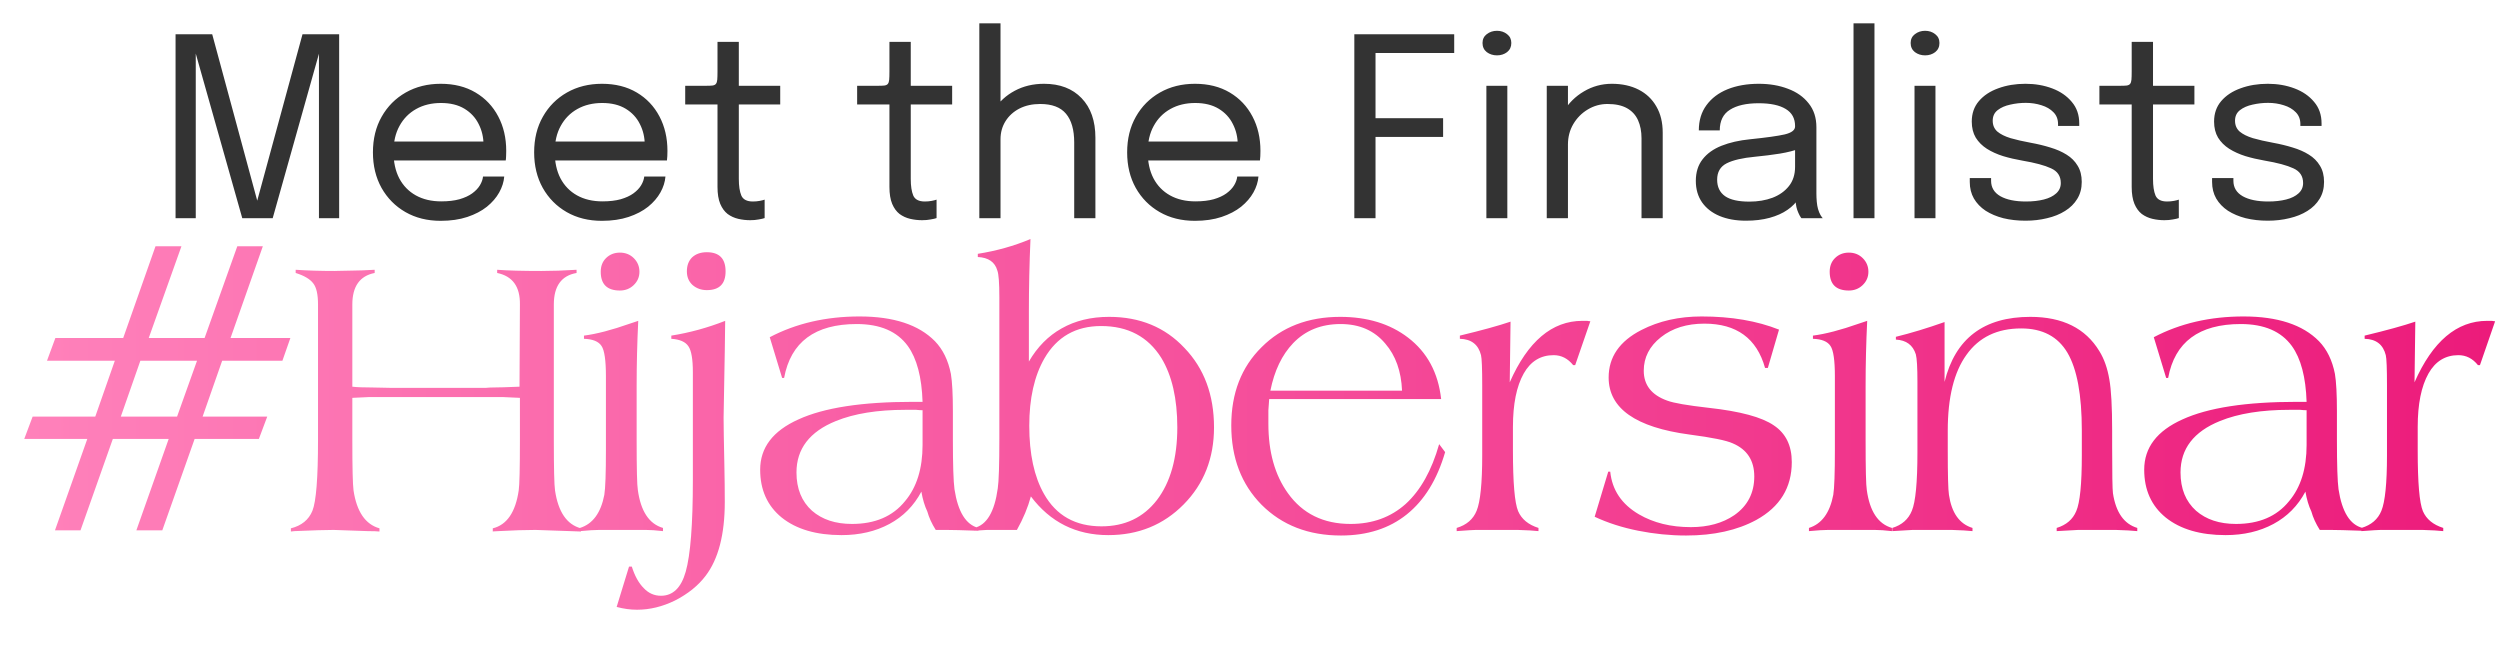
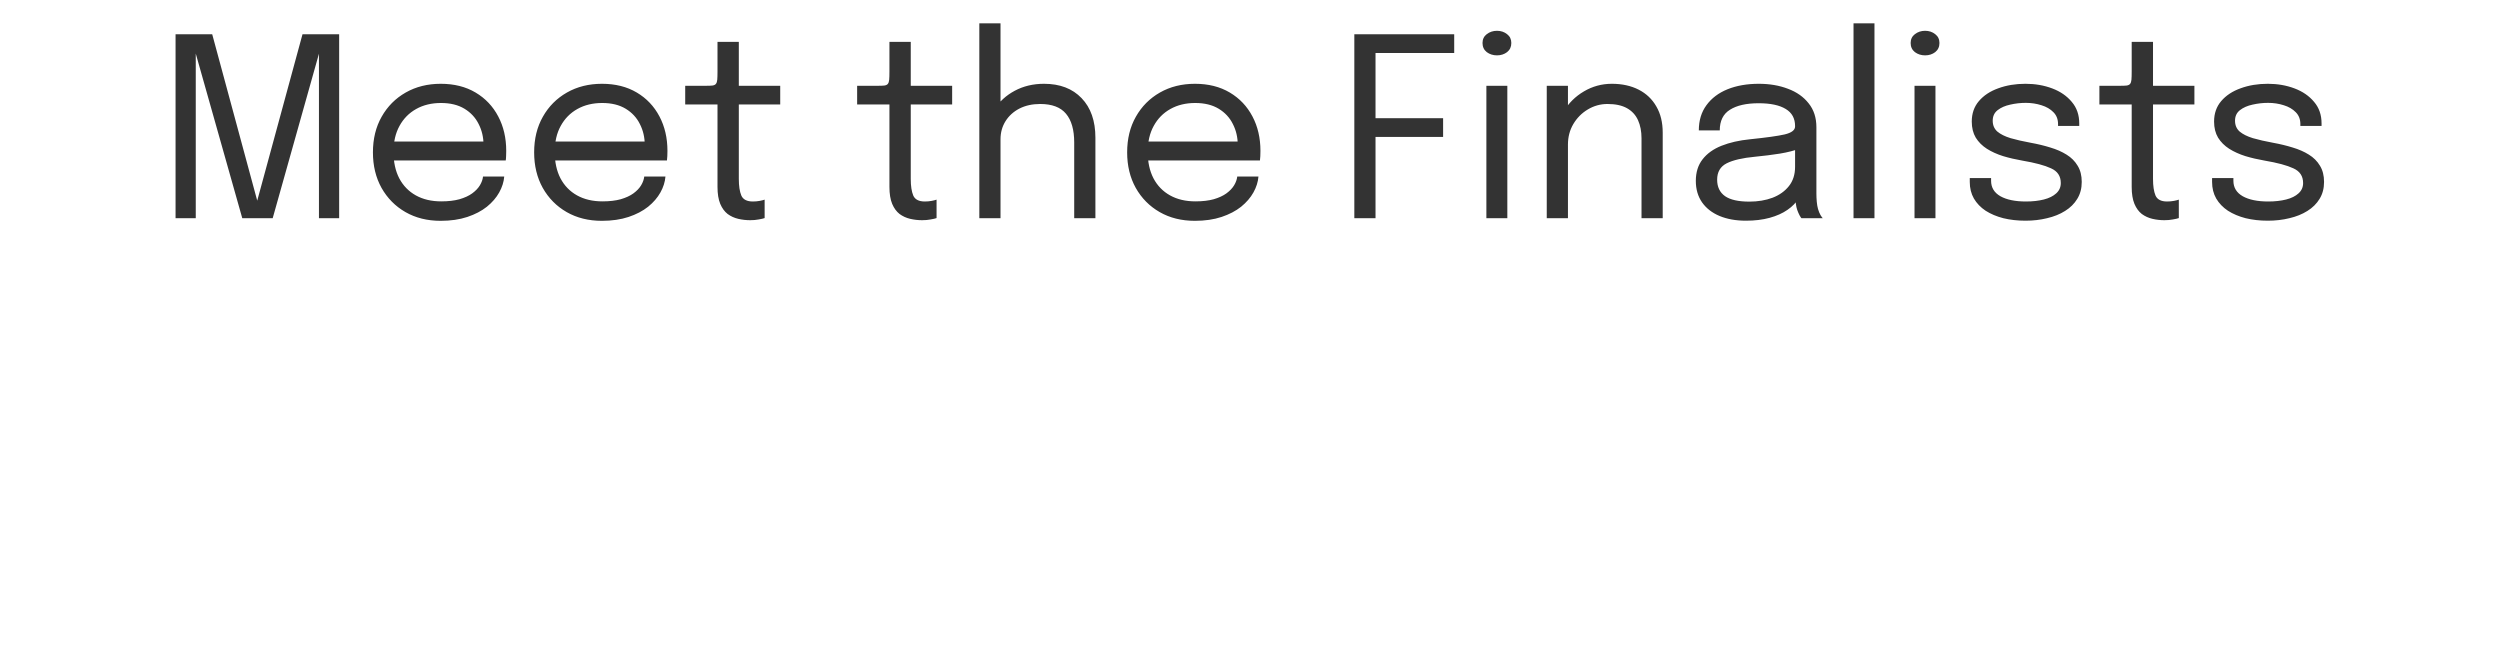
<svg xmlns="http://www.w3.org/2000/svg" width="401" height="105" viewBox="0 0 401 105" fill="none">
  <path d="M48.52 5.5H54.4V35H51.16V8.22L51.26 8.26L43.74 35H38.86L31.3 8.24L31.4 8.2V35H28.16V5.5H34.04L41.28 32.26H41.24L48.52 5.5ZM61.738 25.74V22.7H78.158L77.558 23.7C77.558 23.62 77.558 23.547 77.558 23.48C77.558 23.4 77.558 23.327 77.558 23.26C77.558 22.033 77.298 20.913 76.778 19.9C76.272 18.873 75.511 18.053 74.498 17.44C73.485 16.827 72.231 16.52 70.738 16.52C69.231 16.52 67.905 16.84 66.758 17.48C65.612 18.12 64.718 19.027 64.078 20.2C63.438 21.36 63.118 22.747 63.118 24.36C63.118 26 63.425 27.413 64.038 28.6C64.665 29.787 65.552 30.7 66.698 31.34C67.845 31.98 69.205 32.3 70.778 32.3C71.898 32.3 72.871 32.187 73.698 31.96C74.525 31.72 75.205 31.407 75.738 31.02C76.285 30.62 76.698 30.187 76.978 29.72C77.258 29.253 77.425 28.787 77.478 28.32H80.878C80.811 29.173 80.545 30.02 80.078 30.86C79.612 31.7 78.951 32.467 78.098 33.16C77.245 33.84 76.198 34.387 74.958 34.8C73.718 35.213 72.291 35.42 70.678 35.42C68.545 35.42 66.665 34.953 65.038 34.02C63.411 33.087 62.132 31.793 61.198 30.14C60.278 28.487 59.818 26.587 59.818 24.44C59.818 22.267 60.285 20.36 61.218 18.72C62.151 17.067 63.438 15.773 65.078 14.84C66.718 13.907 68.591 13.44 70.698 13.44C72.845 13.44 74.705 13.907 76.278 14.84C77.852 15.773 79.065 17.053 79.918 18.68C80.772 20.293 81.198 22.133 81.198 24.2C81.198 24.413 81.192 24.693 81.178 25.04C81.165 25.387 81.145 25.62 81.118 25.74H61.738ZM87.597 25.74V22.7H104.018L103.418 23.7C103.418 23.62 103.418 23.547 103.418 23.48C103.418 23.4 103.418 23.327 103.418 23.26C103.418 22.033 103.158 20.913 102.638 19.9C102.131 18.873 101.371 18.053 100.358 17.44C99.344 16.827 98.091 16.52 96.597 16.52C95.091 16.52 93.764 16.84 92.618 17.48C91.471 18.12 90.578 19.027 89.938 20.2C89.297 21.36 88.978 22.747 88.978 24.36C88.978 26 89.284 27.413 89.897 28.6C90.524 29.787 91.411 30.7 92.558 31.34C93.704 31.98 95.064 32.3 96.638 32.3C97.757 32.3 98.731 32.187 99.558 31.96C100.384 31.72 101.064 31.407 101.598 31.02C102.144 30.62 102.558 30.187 102.838 29.72C103.118 29.253 103.284 28.787 103.338 28.32H106.738C106.671 29.173 106.404 30.02 105.938 30.86C105.471 31.7 104.811 32.467 103.958 33.16C103.104 33.84 102.058 34.387 100.818 34.8C99.578 35.213 98.151 35.42 96.537 35.42C94.404 35.42 92.524 34.953 90.897 34.02C89.271 33.087 87.991 31.793 87.058 30.14C86.138 28.487 85.677 26.587 85.677 24.44C85.677 22.267 86.144 20.36 87.078 18.72C88.011 17.067 89.297 15.773 90.938 14.84C92.578 13.907 94.451 13.44 96.558 13.44C98.704 13.44 100.564 13.907 102.138 14.84C103.711 15.773 104.924 17.053 105.778 18.68C106.631 20.293 107.058 22.133 107.058 24.2C107.058 24.413 107.051 24.693 107.038 25.04C107.024 25.387 107.004 25.62 106.978 25.74H87.597ZM120.327 35.32C119.674 35.32 119.034 35.247 118.407 35.1C117.781 34.953 117.214 34.693 116.707 34.32C116.214 33.933 115.821 33.393 115.527 32.7C115.234 31.993 115.087 31.087 115.087 29.98C115.087 29.7 115.087 29.413 115.087 29.12C115.087 28.813 115.087 28.493 115.087 28.16V16.76H109.907V13.76H113.227C113.681 13.76 114.034 13.747 114.287 13.72C114.541 13.68 114.721 13.593 114.827 13.46C114.947 13.313 115.021 13.093 115.047 12.8C115.074 12.493 115.087 12.073 115.087 11.54V6.72H118.507V13.76H125.147V16.76H118.507V27.06C118.507 27.353 118.507 27.64 118.507 27.92C118.507 28.2 118.507 28.46 118.507 28.7C118.507 29.833 118.641 30.72 118.907 31.36C119.187 32 119.807 32.32 120.767 32.32C121.154 32.32 121.521 32.287 121.867 32.22C122.214 32.153 122.474 32.087 122.647 32.02V34.98C122.421 35.06 122.101 35.133 121.687 35.2C121.287 35.28 120.834 35.32 120.327 35.32ZM147.905 35.32C147.252 35.32 146.612 35.247 145.985 35.1C145.359 34.953 144.792 34.693 144.285 34.32C143.792 33.933 143.399 33.393 143.105 32.7C142.812 31.993 142.665 31.087 142.665 29.98C142.665 29.7 142.665 29.413 142.665 29.12C142.665 28.813 142.665 28.493 142.665 28.16V16.76H137.485V13.76H140.805C141.259 13.76 141.612 13.747 141.865 13.72C142.119 13.68 142.299 13.593 142.405 13.46C142.525 13.313 142.599 13.093 142.625 12.8C142.652 12.493 142.665 12.073 142.665 11.54V6.72H146.085V13.76H152.725V16.76H146.085V27.06C146.085 27.353 146.085 27.64 146.085 27.92C146.085 28.2 146.085 28.46 146.085 28.7C146.085 29.833 146.219 30.72 146.485 31.36C146.765 32 147.385 32.32 148.345 32.32C148.732 32.32 149.099 32.287 149.445 32.22C149.792 32.153 150.052 32.087 150.225 32.02V34.98C149.999 35.06 149.679 35.133 149.265 35.2C148.865 35.28 148.412 35.32 147.905 35.32ZM172.303 35V27.1C172.303 26.727 172.303 26.287 172.303 25.78C172.303 25.26 172.303 24.74 172.303 24.22C172.303 23.687 172.303 23.233 172.303 22.86C172.303 20.82 171.863 19.28 170.983 18.24C170.117 17.2 168.737 16.68 166.843 16.68C165.577 16.68 164.463 16.927 163.503 17.42C162.557 17.913 161.817 18.587 161.283 19.44C160.75 20.293 160.483 21.26 160.483 22.34L158.323 21.68C158.323 20.16 158.717 18.78 159.503 17.54C160.303 16.287 161.39 15.293 162.763 14.56C164.15 13.813 165.717 13.44 167.463 13.44C170.01 13.44 172.017 14.207 173.483 15.74C174.963 17.273 175.703 19.393 175.703 22.1C175.703 22.807 175.703 23.62 175.703 24.54C175.703 25.46 175.703 26.427 175.703 27.44V35H172.303ZM157.083 35V3.74H160.483V35H157.083ZM182.715 25.74V22.7H199.135L198.535 23.7C198.535 23.62 198.535 23.547 198.535 23.48C198.535 23.4 198.535 23.327 198.535 23.26C198.535 22.033 198.275 20.913 197.755 19.9C197.248 18.873 196.488 18.053 195.475 17.44C194.461 16.827 193.208 16.52 191.715 16.52C190.208 16.52 188.881 16.84 187.735 17.48C186.588 18.12 185.695 19.027 185.055 20.2C184.415 21.36 184.095 22.747 184.095 24.36C184.095 26 184.401 27.413 185.015 28.6C185.641 29.787 186.528 30.7 187.675 31.34C188.821 31.98 190.181 32.3 191.755 32.3C192.875 32.3 193.848 32.187 194.675 31.96C195.501 31.72 196.181 31.407 196.715 31.02C197.261 30.62 197.675 30.187 197.955 29.72C198.235 29.253 198.401 28.787 198.455 28.32H201.855C201.788 29.173 201.521 30.02 201.055 30.86C200.588 31.7 199.928 32.467 199.075 33.16C198.221 33.84 197.175 34.387 195.935 34.8C194.695 35.213 193.268 35.42 191.655 35.42C189.521 35.42 187.641 34.953 186.015 34.02C184.388 33.087 183.108 31.793 182.175 30.14C181.255 28.487 180.795 26.587 180.795 24.44C180.795 22.267 181.261 20.36 182.195 18.72C183.128 17.067 184.415 15.773 186.055 14.84C187.695 13.907 189.568 13.44 191.675 13.44C193.821 13.44 195.681 13.907 197.255 14.84C198.828 15.773 200.041 17.053 200.895 18.68C201.748 20.293 202.175 22.133 202.175 24.2C202.175 24.413 202.168 24.693 202.155 25.04C202.141 25.387 202.121 25.62 202.095 25.74H182.715ZM219.094 8.5L220.634 6.56V20.04L219.534 18.96H231.474V21.96H219.534L220.634 20.82V35H217.234V5.5H233.254V8.5H219.094ZM238.416 35V13.76H241.776V35H238.416ZM240.116 8.88C239.49 8.88 238.943 8.707 238.476 8.36C238.023 8 237.796 7.513 237.796 6.9C237.796 6.3 238.023 5.827 238.476 5.48C238.943 5.12 239.49 4.94 240.116 4.94C240.743 4.94 241.283 5.12 241.736 5.48C242.19 5.827 242.416 6.3 242.416 6.9C242.416 7.513 242.19 8 241.736 8.36C241.283 8.707 240.743 8.88 240.116 8.88ZM263.299 35V24.82C263.299 24.207 263.299 23.707 263.299 23.32C263.299 22.92 263.299 22.54 263.299 22.18C263.299 21.073 263.112 20.107 262.739 19.28C262.366 18.453 261.779 17.813 260.979 17.36C260.179 16.907 259.132 16.68 257.839 16.68C256.706 16.68 255.652 16.973 254.679 17.56C253.719 18.133 252.946 18.913 252.359 19.9C251.786 20.873 251.499 21.967 251.499 23.18L249.559 22.44C249.559 20.773 249.966 19.26 250.779 17.9C251.606 16.54 252.699 15.46 254.059 14.66C255.432 13.847 256.926 13.44 258.539 13.44C260.179 13.44 261.612 13.753 262.839 14.38C264.066 15.007 265.012 15.907 265.679 17.08C266.359 18.24 266.699 19.64 266.699 21.28C266.699 21.867 266.699 22.507 266.699 23.2C266.699 23.893 266.699 24.54 266.699 25.14V35H263.299ZM248.099 35V13.76H251.499V35H248.099ZM280.05 35.4C278.437 35.4 277.024 35.147 275.81 34.64C274.61 34.133 273.677 33.407 273.01 32.46C272.344 31.5 272.01 30.353 272.01 29.02C272.01 27.633 272.37 26.48 273.09 25.56C273.81 24.627 274.824 23.9 276.13 23.38C277.437 22.86 278.957 22.513 280.69 22.34C283.304 22.073 285.164 21.813 286.27 21.56C287.377 21.293 287.93 20.867 287.93 20.28C287.93 20.267 287.93 20.26 287.93 20.26C287.93 20.247 287.93 20.233 287.93 20.22C287.93 18.993 287.43 18.08 286.43 17.48C285.43 16.867 283.984 16.56 282.09 16.56C280.117 16.56 278.584 16.907 277.49 17.6C276.397 18.28 275.85 19.387 275.85 20.92H272.49C272.49 19.333 272.897 17.987 273.71 16.88C274.524 15.76 275.65 14.907 277.09 14.32C278.544 13.733 280.217 13.44 282.11 13.44C283.844 13.44 285.404 13.707 286.79 14.24C288.19 14.76 289.297 15.54 290.11 16.58C290.937 17.607 291.35 18.88 291.35 20.4C291.35 20.68 291.35 20.96 291.35 21.24C291.35 21.507 291.35 21.78 291.35 22.06V31C291.35 31.467 291.37 31.92 291.41 32.36C291.45 32.8 291.517 33.187 291.61 33.52C291.73 33.92 291.864 34.247 292.01 34.5C292.157 34.74 292.277 34.907 292.37 35H288.95C288.884 34.933 288.784 34.78 288.65 34.54C288.517 34.287 288.39 33.993 288.27 33.66C288.177 33.393 288.104 33.06 288.05 32.66C287.997 32.247 287.97 31.82 287.97 31.38L288.53 31.76C288.117 32.48 287.51 33.113 286.71 33.66C285.924 34.207 284.97 34.633 283.85 34.94C282.73 35.247 281.464 35.4 280.05 35.4ZM280.59 32.34C281.964 32.34 283.204 32.133 284.31 31.72C285.417 31.293 286.297 30.667 286.95 29.84C287.604 29.013 287.93 27.987 287.93 26.76V22.54L288.69 23.82C287.837 24.153 286.77 24.427 285.49 24.64C284.224 24.84 282.897 25.007 281.51 25.14C279.497 25.327 277.977 25.68 276.95 26.2C275.937 26.72 275.43 27.593 275.43 28.82C275.43 29.98 275.85 30.86 276.69 31.46C277.53 32.047 278.83 32.34 280.59 32.34ZM300.665 3.74V35H297.305V3.74H300.665ZM307.088 35V13.76H310.448V35H307.088ZM308.788 8.88C308.161 8.88 307.615 8.707 307.148 8.36C306.695 8 306.468 7.513 306.468 6.9C306.468 6.3 306.695 5.827 307.148 5.48C307.615 5.12 308.161 4.94 308.788 4.94C309.415 4.94 309.955 5.12 310.408 5.48C310.861 5.827 311.088 6.3 311.088 6.9C311.088 7.513 310.861 8 310.408 8.36C309.955 8.707 309.415 8.88 308.788 8.88ZM324.891 35.4C323.611 35.4 322.424 35.267 321.331 35C320.251 34.72 319.304 34.32 318.491 33.8C317.691 33.267 317.064 32.613 316.611 31.84C316.171 31.067 315.951 30.18 315.951 29.18C315.951 29.073 315.951 28.967 315.951 28.86C315.951 28.74 315.951 28.64 315.951 28.56H319.371C319.371 28.64 319.371 28.707 319.371 28.76C319.371 28.813 319.371 28.893 319.371 29C319.371 30.08 319.871 30.907 320.871 31.48C321.871 32.04 323.238 32.32 324.971 32.32C326.038 32.32 326.991 32.213 327.831 32C328.671 31.787 329.331 31.46 329.811 31.02C330.304 30.58 330.551 30.027 330.551 29.36C330.551 28.253 330.031 27.467 328.991 27C327.964 26.52 326.424 26.107 324.371 25.76C323.291 25.573 322.264 25.333 321.291 25.04C320.318 24.733 319.451 24.34 318.691 23.86C317.944 23.38 317.351 22.787 316.911 22.08C316.484 21.36 316.271 20.5 316.271 19.5C316.271 18.207 316.651 17.113 317.411 16.22C318.184 15.313 319.224 14.627 320.531 14.16C321.838 13.68 323.291 13.44 324.891 13.44C326.438 13.44 327.864 13.687 329.171 14.18C330.478 14.673 331.524 15.393 332.311 16.34C333.111 17.273 333.511 18.427 333.511 19.8C333.511 19.853 333.511 19.92 333.511 20C333.511 20.067 333.511 20.133 333.511 20.2H330.111C330.111 20.133 330.111 20.08 330.111 20.04C330.111 20 330.111 19.953 330.111 19.9C330.111 19.127 329.864 18.493 329.371 18C328.878 17.493 328.238 17.12 327.451 16.88C326.664 16.627 325.824 16.5 324.931 16.5C324.091 16.5 323.264 16.593 322.451 16.78C321.638 16.953 320.964 17.247 320.431 17.66C319.898 18.073 319.631 18.64 319.631 19.36C319.631 20.08 319.878 20.66 320.371 21.1C320.878 21.527 321.584 21.88 322.491 22.16C323.411 22.427 324.491 22.673 325.731 22.9C326.838 23.1 327.884 23.353 328.871 23.66C329.858 23.953 330.724 24.333 331.471 24.8C332.231 25.267 332.824 25.86 333.251 26.58C333.691 27.287 333.911 28.153 333.911 29.18C333.911 30.22 333.671 31.127 333.191 31.9C332.724 32.673 332.071 33.32 331.231 33.84C330.404 34.36 329.444 34.747 328.351 35C327.271 35.267 326.118 35.4 324.891 35.4ZM347.163 35.32C346.51 35.32 345.87 35.247 345.243 35.1C344.616 34.953 344.05 34.693 343.543 34.32C343.05 33.933 342.656 33.393 342.363 32.7C342.07 31.993 341.923 31.087 341.923 29.98C341.923 29.7 341.923 29.413 341.923 29.12C341.923 28.813 341.923 28.493 341.923 28.16V16.76H336.743V13.76H340.063C340.516 13.76 340.87 13.747 341.123 13.72C341.376 13.68 341.556 13.593 341.663 13.46C341.783 13.313 341.856 13.093 341.883 12.8C341.91 12.493 341.923 12.073 341.923 11.54V6.72H345.343V13.76H351.983V16.76H345.343V27.06C345.343 27.353 345.343 27.64 345.343 27.92C345.343 28.2 345.343 28.46 345.343 28.7C345.343 29.833 345.476 30.72 345.743 31.36C346.023 32 346.643 32.32 347.603 32.32C347.99 32.32 348.356 32.287 348.703 32.22C349.05 32.153 349.31 32.087 349.483 32.02V34.98C349.256 35.06 348.936 35.133 348.523 35.2C348.123 35.28 347.67 35.32 347.163 35.32ZM363.758 35.4C362.478 35.4 361.291 35.267 360.198 35C359.118 34.72 358.171 34.32 357.358 33.8C356.558 33.267 355.931 32.613 355.478 31.84C355.038 31.067 354.818 30.18 354.818 29.18C354.818 29.073 354.818 28.967 354.818 28.86C354.818 28.74 354.818 28.64 354.818 28.56H358.238C358.238 28.64 358.238 28.707 358.238 28.76C358.238 28.813 358.238 28.893 358.238 29C358.238 30.08 358.738 30.907 359.738 31.48C360.738 32.04 362.105 32.32 363.838 32.32C364.905 32.32 365.858 32.213 366.698 32C367.538 31.787 368.198 31.46 368.678 31.02C369.171 30.58 369.418 30.027 369.418 29.36C369.418 28.253 368.898 27.467 367.858 27C366.831 26.52 365.291 26.107 363.238 25.76C362.158 25.573 361.131 25.333 360.158 25.04C359.185 24.733 358.318 24.34 357.558 23.86C356.811 23.38 356.218 22.787 355.778 22.08C355.351 21.36 355.138 20.5 355.138 19.5C355.138 18.207 355.518 17.113 356.278 16.22C357.051 15.313 358.091 14.627 359.398 14.16C360.705 13.68 362.158 13.44 363.758 13.44C365.305 13.44 366.731 13.687 368.038 14.18C369.345 14.673 370.391 15.393 371.178 16.34C371.978 17.273 372.378 18.427 372.378 19.8C372.378 19.853 372.378 19.92 372.378 20C372.378 20.067 372.378 20.133 372.378 20.2H368.978C368.978 20.133 368.978 20.08 368.978 20.04C368.978 20 368.978 19.953 368.978 19.9C368.978 19.127 368.731 18.493 368.238 18C367.745 17.493 367.105 17.12 366.318 16.88C365.531 16.627 364.691 16.5 363.798 16.5C362.958 16.5 362.131 16.593 361.318 16.78C360.505 16.953 359.831 17.247 359.298 17.66C358.765 18.073 358.498 18.64 358.498 19.36C358.498 20.08 358.745 20.66 359.238 21.1C359.745 21.527 360.451 21.88 361.358 22.16C362.278 22.427 363.358 22.673 364.598 22.9C365.705 23.1 366.751 23.353 367.738 23.66C368.725 23.953 369.591 24.333 370.338 24.8C371.098 25.267 371.691 25.86 372.118 26.58C372.558 27.287 372.778 28.153 372.778 29.18C372.778 30.22 372.538 31.127 372.058 31.9C371.591 32.673 370.938 33.32 370.098 33.84C369.271 34.36 368.311 34.747 367.218 35C366.138 35.267 364.985 35.4 363.758 35.4Z" fill="#333333" />
-   <path d="M22.513 57.864L19.377 66.824H28.401L31.601 57.864H22.513ZM24.945 39.496H29.105L23.857 54.216H32.817L38.065 39.496H42.161L36.977 54.216H46.577L45.297 57.864H35.633L32.497 66.824H42.865L41.521 70.408H31.217L26.033 85.064H21.873L27.057 70.408H18.097L12.913 85.064H8.817L14.001 70.408H3.889L5.233 66.824H15.281L18.417 57.864H7.537L8.881 54.216H19.761L24.945 39.496ZM46.658 85.256V84.744C48.365 84.317 49.517 83.379 50.114 81.928C50.711 80.435 51.01 76.659 51.01 70.6V48.84C51.01 47.219 50.754 46.088 50.242 45.448C49.73 44.765 48.791 44.211 47.426 43.784V43.272C49.303 43.4 51.394 43.464 53.698 43.464C53.485 43.464 54.466 43.443 56.642 43.4C57.41 43.4 58.562 43.357 60.098 43.272V43.784C57.709 44.253 56.514 45.939 56.514 48.84V62.024C57.197 62.109 58.263 62.152 59.714 62.152C61.805 62.195 62.807 62.216 62.722 62.216H77.122C77.207 62.216 77.463 62.216 77.89 62.216C78.317 62.173 78.722 62.152 79.106 62.152C79.917 62.152 81.325 62.109 83.33 62.024L83.394 48.84C83.437 45.981 82.221 44.296 79.746 43.784V43.272C81.41 43.4 83.778 43.464 86.85 43.464C88.557 43.464 90.434 43.4 92.482 43.272V43.784C90.05 44.211 88.834 45.896 88.834 48.84V70.6C88.834 75.123 88.898 77.811 89.026 78.664C89.538 82.12 90.925 84.147 93.186 84.744V85.256L91.458 85.192L85.89 85C84.269 85 82.285 85.064 79.938 85.192C79.127 85.235 78.829 85.256 79.042 85.256V84.744C81.303 84.189 82.69 82.163 83.202 78.664C83.33 77.811 83.394 75.123 83.394 70.6V63.816C82.797 63.773 81.879 63.731 80.642 63.688H77.122H59.202L56.514 63.816V70.6C56.514 75.037 56.578 77.725 56.706 78.664C57.218 82.077 58.605 84.104 60.866 84.744V85.256C60.482 85.213 59.863 85.192 59.01 85.192L53.506 85C52.269 85 50.178 85.064 47.234 85.192C46.978 85.235 46.786 85.256 46.658 85.256ZM93.03 85.192V84.68C95.078 84.04 96.379 82.269 96.934 79.368C97.105 78.301 97.19 75.912 97.19 72.2V60.36C97.19 57.8 96.955 56.179 96.486 55.496C96.017 54.771 95.078 54.387 93.67 54.344V53.832C95.675 53.576 98.129 52.936 101.03 51.912C101.457 51.784 101.905 51.635 102.374 51.464C102.203 54.963 102.118 58.419 102.118 61.832V70.664C102.118 75.229 102.182 77.875 102.31 78.6C102.779 82.013 104.123 84.04 106.342 84.68V85.192C105.233 85.064 104.315 85 103.59 85H99.558H96.102C95.419 85 94.395 85.064 93.03 85.192ZM96.358 43.592C96.358 42.696 96.635 41.971 97.19 41.416C97.787 40.819 98.534 40.52 99.43 40.52C100.326 40.52 101.073 40.819 101.67 41.416C102.267 42.013 102.566 42.739 102.566 43.592C102.566 44.445 102.246 45.171 101.606 45.768C101.009 46.323 100.283 46.6 99.43 46.6C97.382 46.6 96.358 45.597 96.358 43.592ZM98.911 97.352L100.895 90.888H101.343C101.812 92.381 102.452 93.533 103.263 94.344C104.031 95.155 104.948 95.56 106.015 95.56C107.935 95.56 109.258 94.28 109.983 91.72C110.751 89.032 111.135 84.125 111.135 77V59.72C111.135 57.629 110.9 56.243 110.431 55.56C109.962 54.835 109.044 54.429 107.679 54.344V53.832C110.623 53.363 113.503 52.573 116.319 51.464C116.319 52.744 116.234 57.928 116.063 67.016C116.063 68.211 116.106 70.792 116.191 74.76C116.234 76.765 116.255 78.685 116.255 80.52C116.255 85.725 115.231 89.672 113.183 92.36C111.988 93.939 110.346 95.261 108.255 96.328C106.25 97.309 104.223 97.8 102.175 97.8C101.108 97.8 100.02 97.651 98.911 97.352ZM110.175 43.528C110.175 42.589 110.452 41.843 111.007 41.288C111.604 40.733 112.394 40.456 113.375 40.456C115.38 40.456 116.383 41.48 116.383 43.528C116.383 45.533 115.38 46.536 113.375 46.536C112.479 46.536 111.711 46.259 111.071 45.704C110.474 45.149 110.175 44.424 110.175 43.528ZM156.939 85.128C156.853 85.128 156.789 85.128 156.747 85.128C154.4 85.043 152.757 85 151.819 85H150.091C149.451 83.976 149.003 82.995 148.747 82.056C148.32 81.16 148 80.093 147.787 78.856C146.592 81.117 144.885 82.845 142.667 84.04C140.448 85.235 137.888 85.832 134.987 85.832C130.933 85.832 127.733 84.893 125.387 83.016C123.083 81.139 121.931 78.579 121.931 75.336C121.931 71.795 123.979 69.107 128.075 67.272C132.171 65.395 138.272 64.456 146.379 64.456H147.979C147.851 60.488 147.061 57.501 145.611 55.496C143.904 53.149 141.173 51.976 137.419 51.976C130.72 51.976 126.837 54.856 125.771 60.616H125.451L123.467 54.088C127.691 51.869 132.491 50.76 137.867 50.76C143.328 50.76 147.36 52.083 149.963 54.728C151.243 56.051 152.096 57.8 152.523 59.976C152.736 61.256 152.843 63.261 152.843 65.992V70.6C152.843 74.568 152.928 77.192 153.099 78.472C153.653 82.099 154.933 84.168 156.939 84.68V85.128ZM147.979 65.8C147.68 65.8 147.339 65.779 146.955 65.736H145.227C140.747 65.736 137.035 66.333 134.091 67.528C129.867 69.235 127.755 71.987 127.755 75.784C127.755 78.387 128.587 80.435 130.251 81.928C131.872 83.336 134.005 84.04 136.651 84.04C140.363 84.04 143.2 82.824 145.163 80.392C147.04 78.173 147.979 75.165 147.979 71.368V65.8ZM156.264 85.128V84.68C158.269 84.211 159.528 82.099 160.04 78.344C160.21 77.235 160.296 74.568 160.296 70.344V47.688C160.296 45.384 160.189 43.955 159.976 43.4C159.592 42.035 158.546 41.309 156.84 41.224V40.712C159.826 40.243 162.642 39.453 165.288 38.344C165.117 42.269 165.032 46.173 165.032 50.056V57.992C166.397 55.645 168.146 53.875 170.28 52.68C172.456 51.443 174.994 50.824 177.896 50.824C182.845 50.824 186.877 52.488 189.992 55.816C193.149 59.101 194.728 63.347 194.728 68.552C194.728 73.501 193.106 77.619 189.864 80.904C186.621 84.189 182.589 85.832 177.768 85.832C172.605 85.832 168.466 83.763 165.352 79.624C164.882 81.373 164.136 83.165 163.112 85H160.808C159.4 85 158.568 85 158.312 85C158.056 85 157.373 85.043 156.264 85.128ZM165.095 68.296C165.095 72.819 165.885 76.467 167.464 79.24C169.426 82.696 172.498 84.424 176.68 84.424C180.434 84.424 183.4 83.016 185.576 80.2C187.752 77.341 188.84 73.459 188.84 68.552C188.84 63.944 187.986 60.232 186.28 57.416C184.146 54.003 180.925 52.296 176.616 52.296C172.562 52.296 169.533 54.024 167.528 57.48C165.906 60.296 165.095 63.901 165.095 68.296ZM230.84 71.24L231.8 72.52C230.52 76.915 228.472 80.243 225.656 82.504C222.84 84.765 219.32 85.896 215.096 85.896C209.891 85.896 205.645 84.253 202.36 80.968C199.117 77.683 197.496 73.437 197.496 68.232C197.496 63.069 199.117 58.888 202.36 55.688C205.603 52.445 209.805 50.824 214.968 50.824C219.32 50.824 222.947 51.933 225.848 54.152C228.92 56.499 230.691 59.784 231.16 64.008H203.576C203.533 64.435 203.491 65.032 203.448 65.8V67.976C203.448 72.499 204.493 76.211 206.584 79.112C208.931 82.397 212.28 84.04 216.632 84.04C220.131 84.04 223.075 82.973 225.464 80.84C227.853 78.664 229.645 75.464 230.84 71.24ZM203.768 62.664H224.888C224.76 59.549 223.864 57.032 222.2 55.112C220.451 53.021 218.061 51.976 215.032 51.976C211.917 51.976 209.379 53 207.416 55.048C205.624 56.925 204.408 59.464 203.768 62.664ZM233.651 85.192V84.68C235.229 84.211 236.296 83.293 236.851 81.928C237.448 80.477 237.747 77.512 237.747 73.032V61.832C237.747 59.101 237.683 57.48 237.555 56.968C237.128 55.261 235.997 54.387 234.163 54.344V53.832C237.704 52.979 240.413 52.232 242.291 51.592L242.163 61.32C245.064 54.749 248.947 51.464 253.811 51.464H254.579C254.792 51.507 254.963 51.528 255.091 51.528L252.659 58.568H252.339C251.485 57.501 250.44 56.968 249.203 56.968C247.112 56.968 245.512 57.949 244.403 59.912C243.251 61.96 242.675 64.819 242.675 68.488V72.264C242.675 77.427 242.952 80.669 243.507 81.992C244.061 83.272 245.149 84.168 246.771 84.68V85.192C246.045 85.107 244.936 85.043 243.443 85H240.179C238.216 85 237.064 85 236.723 85C236.381 85 235.357 85.064 233.651 85.192ZM255.786 82.888L257.962 75.656H258.282C258.581 78.6 260.117 80.883 262.89 82.504C265.237 83.869 268.01 84.552 271.21 84.552C273.983 84.552 276.309 83.912 278.186 82.632C280.319 81.139 281.386 79.069 281.386 76.424C281.386 73.864 280.234 72.093 277.93 71.112C276.906 70.643 274.602 70.173 271.018 69.704C262.357 68.552 258.026 65.501 258.026 60.552C258.026 57.267 259.775 54.728 263.274 52.936C266.09 51.485 269.311 50.76 272.938 50.76C277.674 50.76 281.813 51.464 285.354 52.872L283.562 59.016H283.114C281.791 54.28 278.549 51.912 273.386 51.912C270.57 51.912 268.245 52.637 266.41 54.088C264.575 55.539 263.658 57.331 263.658 59.464C263.658 61.768 264.917 63.368 267.434 64.264C268.458 64.648 270.677 65.032 274.09 65.416C279.125 65.971 282.602 66.909 284.522 68.232C286.442 69.512 287.402 71.475 287.402 74.12C287.402 78.216 285.503 81.309 281.706 83.4C278.634 85.064 274.879 85.896 270.442 85.896C267.882 85.896 265.322 85.64 262.762 85.128C260.202 84.616 257.877 83.869 255.786 82.888ZM290.155 85.192V84.68C292.203 84.04 293.504 82.269 294.059 79.368C294.23 78.301 294.315 75.912 294.315 72.2V60.36C294.315 57.8 294.08 56.179 293.611 55.496C293.142 54.771 292.203 54.387 290.795 54.344V53.832C292.8 53.576 295.254 52.936 298.155 51.912C298.582 51.784 299.03 51.635 299.499 51.464C299.328 54.963 299.243 58.419 299.243 61.832V70.664C299.243 75.229 299.307 77.875 299.435 78.6C299.904 82.013 301.248 84.04 303.467 84.68V85.192C302.358 85.064 301.44 85 300.715 85H296.683H293.227C292.544 85 291.52 85.064 290.155 85.192ZM293.483 43.592C293.483 42.696 293.76 41.971 294.315 41.416C294.912 40.819 295.659 40.52 296.555 40.52C297.451 40.52 298.198 40.819 298.795 41.416C299.392 42.013 299.691 42.739 299.691 43.592C299.691 44.445 299.371 45.171 298.731 45.768C298.134 46.323 297.408 46.6 296.555 46.6C294.507 46.6 293.483 45.597 293.483 43.592ZM303.524 85.192V84.68C305.06 84.211 306.105 83.293 306.66 81.928C307.257 80.52 307.556 77.384 307.556 72.52V61.256C307.556 58.952 307.471 57.48 307.3 56.84C306.831 55.347 305.764 54.557 304.1 54.472V54.024C306.532 53.427 309.135 52.637 311.908 51.656V61.256C313.615 54.301 318.201 50.824 325.668 50.824C330.831 50.824 334.521 52.659 336.74 56.328C337.508 57.565 338.041 59.08 338.34 60.872C338.639 62.536 338.788 65.267 338.788 69.064V71.624C338.788 75.976 338.831 78.472 338.916 79.112C339.385 82.184 340.687 84.04 342.82 84.68V85.192C342.009 85.107 340.857 85.043 339.364 85H336.292C334.585 85 333.604 85 333.348 85C333.092 85 331.94 85.064 329.892 85.192V84.68C331.428 84.211 332.473 83.315 333.028 81.992C333.625 80.627 333.924 77.64 333.924 73.032V69.064C333.924 63.347 333.156 59.187 331.62 56.584C330.084 53.981 327.609 52.68 324.196 52.68C320.356 52.68 317.433 54.088 315.428 56.904C313.423 59.677 312.42 63.731 312.42 69.064V72.2C312.42 76.211 312.484 78.6 312.612 79.368C313.039 82.269 314.297 84.04 316.388 84.68V85.192C315.62 85.107 314.511 85.043 313.06 85H309.86C308.111 85 307.087 85 306.788 85C306.532 85 305.444 85.064 303.524 85.192ZM378.939 85.128C378.853 85.128 378.789 85.128 378.747 85.128C376.4 85.043 374.757 85 373.819 85H372.091C371.451 83.976 371.003 82.995 370.747 82.056C370.32 81.16 370 80.093 369.787 78.856C368.592 81.117 366.885 82.845 364.667 84.04C362.448 85.235 359.888 85.832 356.987 85.832C352.933 85.832 349.733 84.893 347.387 83.016C345.083 81.139 343.931 78.579 343.931 75.336C343.931 71.795 345.979 69.107 350.075 67.272C354.171 65.395 360.272 64.456 368.379 64.456H369.979C369.851 60.488 369.061 57.501 367.611 55.496C365.904 53.149 363.173 51.976 359.419 51.976C352.72 51.976 348.837 54.856 347.771 60.616H347.451L345.467 54.088C349.691 51.869 354.491 50.76 359.867 50.76C365.328 50.76 369.36 52.083 371.963 54.728C373.243 56.051 374.096 57.8 374.523 59.976C374.736 61.256 374.843 63.261 374.843 65.992V70.6C374.843 74.568 374.928 77.192 375.099 78.472C375.653 82.099 376.933 84.168 378.939 84.68V85.128ZM369.979 65.8C369.68 65.8 369.339 65.779 368.955 65.736H367.227C362.747 65.736 359.035 66.333 356.091 67.528C351.867 69.235 349.755 71.987 349.755 75.784C349.755 78.387 350.587 80.435 352.251 81.928C353.872 83.336 356.005 84.04 358.651 84.04C362.363 84.04 365.2 82.824 367.163 80.392C369.04 78.173 369.979 75.165 369.979 71.368V65.8ZM378.776 85.192V84.68C380.354 84.211 381.421 83.293 381.976 81.928C382.573 80.477 382.872 77.512 382.872 73.032V61.832C382.872 59.101 382.808 57.48 382.68 56.968C382.253 55.261 381.122 54.387 379.288 54.344V53.832C382.829 52.979 385.538 52.232 387.416 51.592L387.288 61.32C390.189 54.749 394.072 51.464 398.936 51.464H399.704C399.917 51.507 400.088 51.528 400.216 51.528L397.784 58.568H397.464C396.61 57.501 395.565 56.968 394.328 56.968C392.237 56.968 390.637 57.949 389.528 59.912C388.376 61.96 387.8 64.819 387.8 68.488V72.264C387.8 77.427 388.077 80.669 388.632 81.992C389.186 83.272 390.274 84.168 391.896 84.68V85.192C391.17 85.107 390.061 85.043 388.568 85H385.304C383.341 85 382.189 85 381.848 85C381.506 85 380.482 85.064 378.776 85.192Z" fill="url(#paint0_linear_1942_166006)" />
  <defs>
    <linearGradient id="paint0_linear_1942_166006" x1="399.5" y1="66.5" x2="0.5" y2="66.5" gradientUnits="userSpaceOnUse">
      <stop stop-color="#EC1B7B" />
      <stop offset="1" stop-color="#FF82BB" />
    </linearGradient>
  </defs>
</svg>